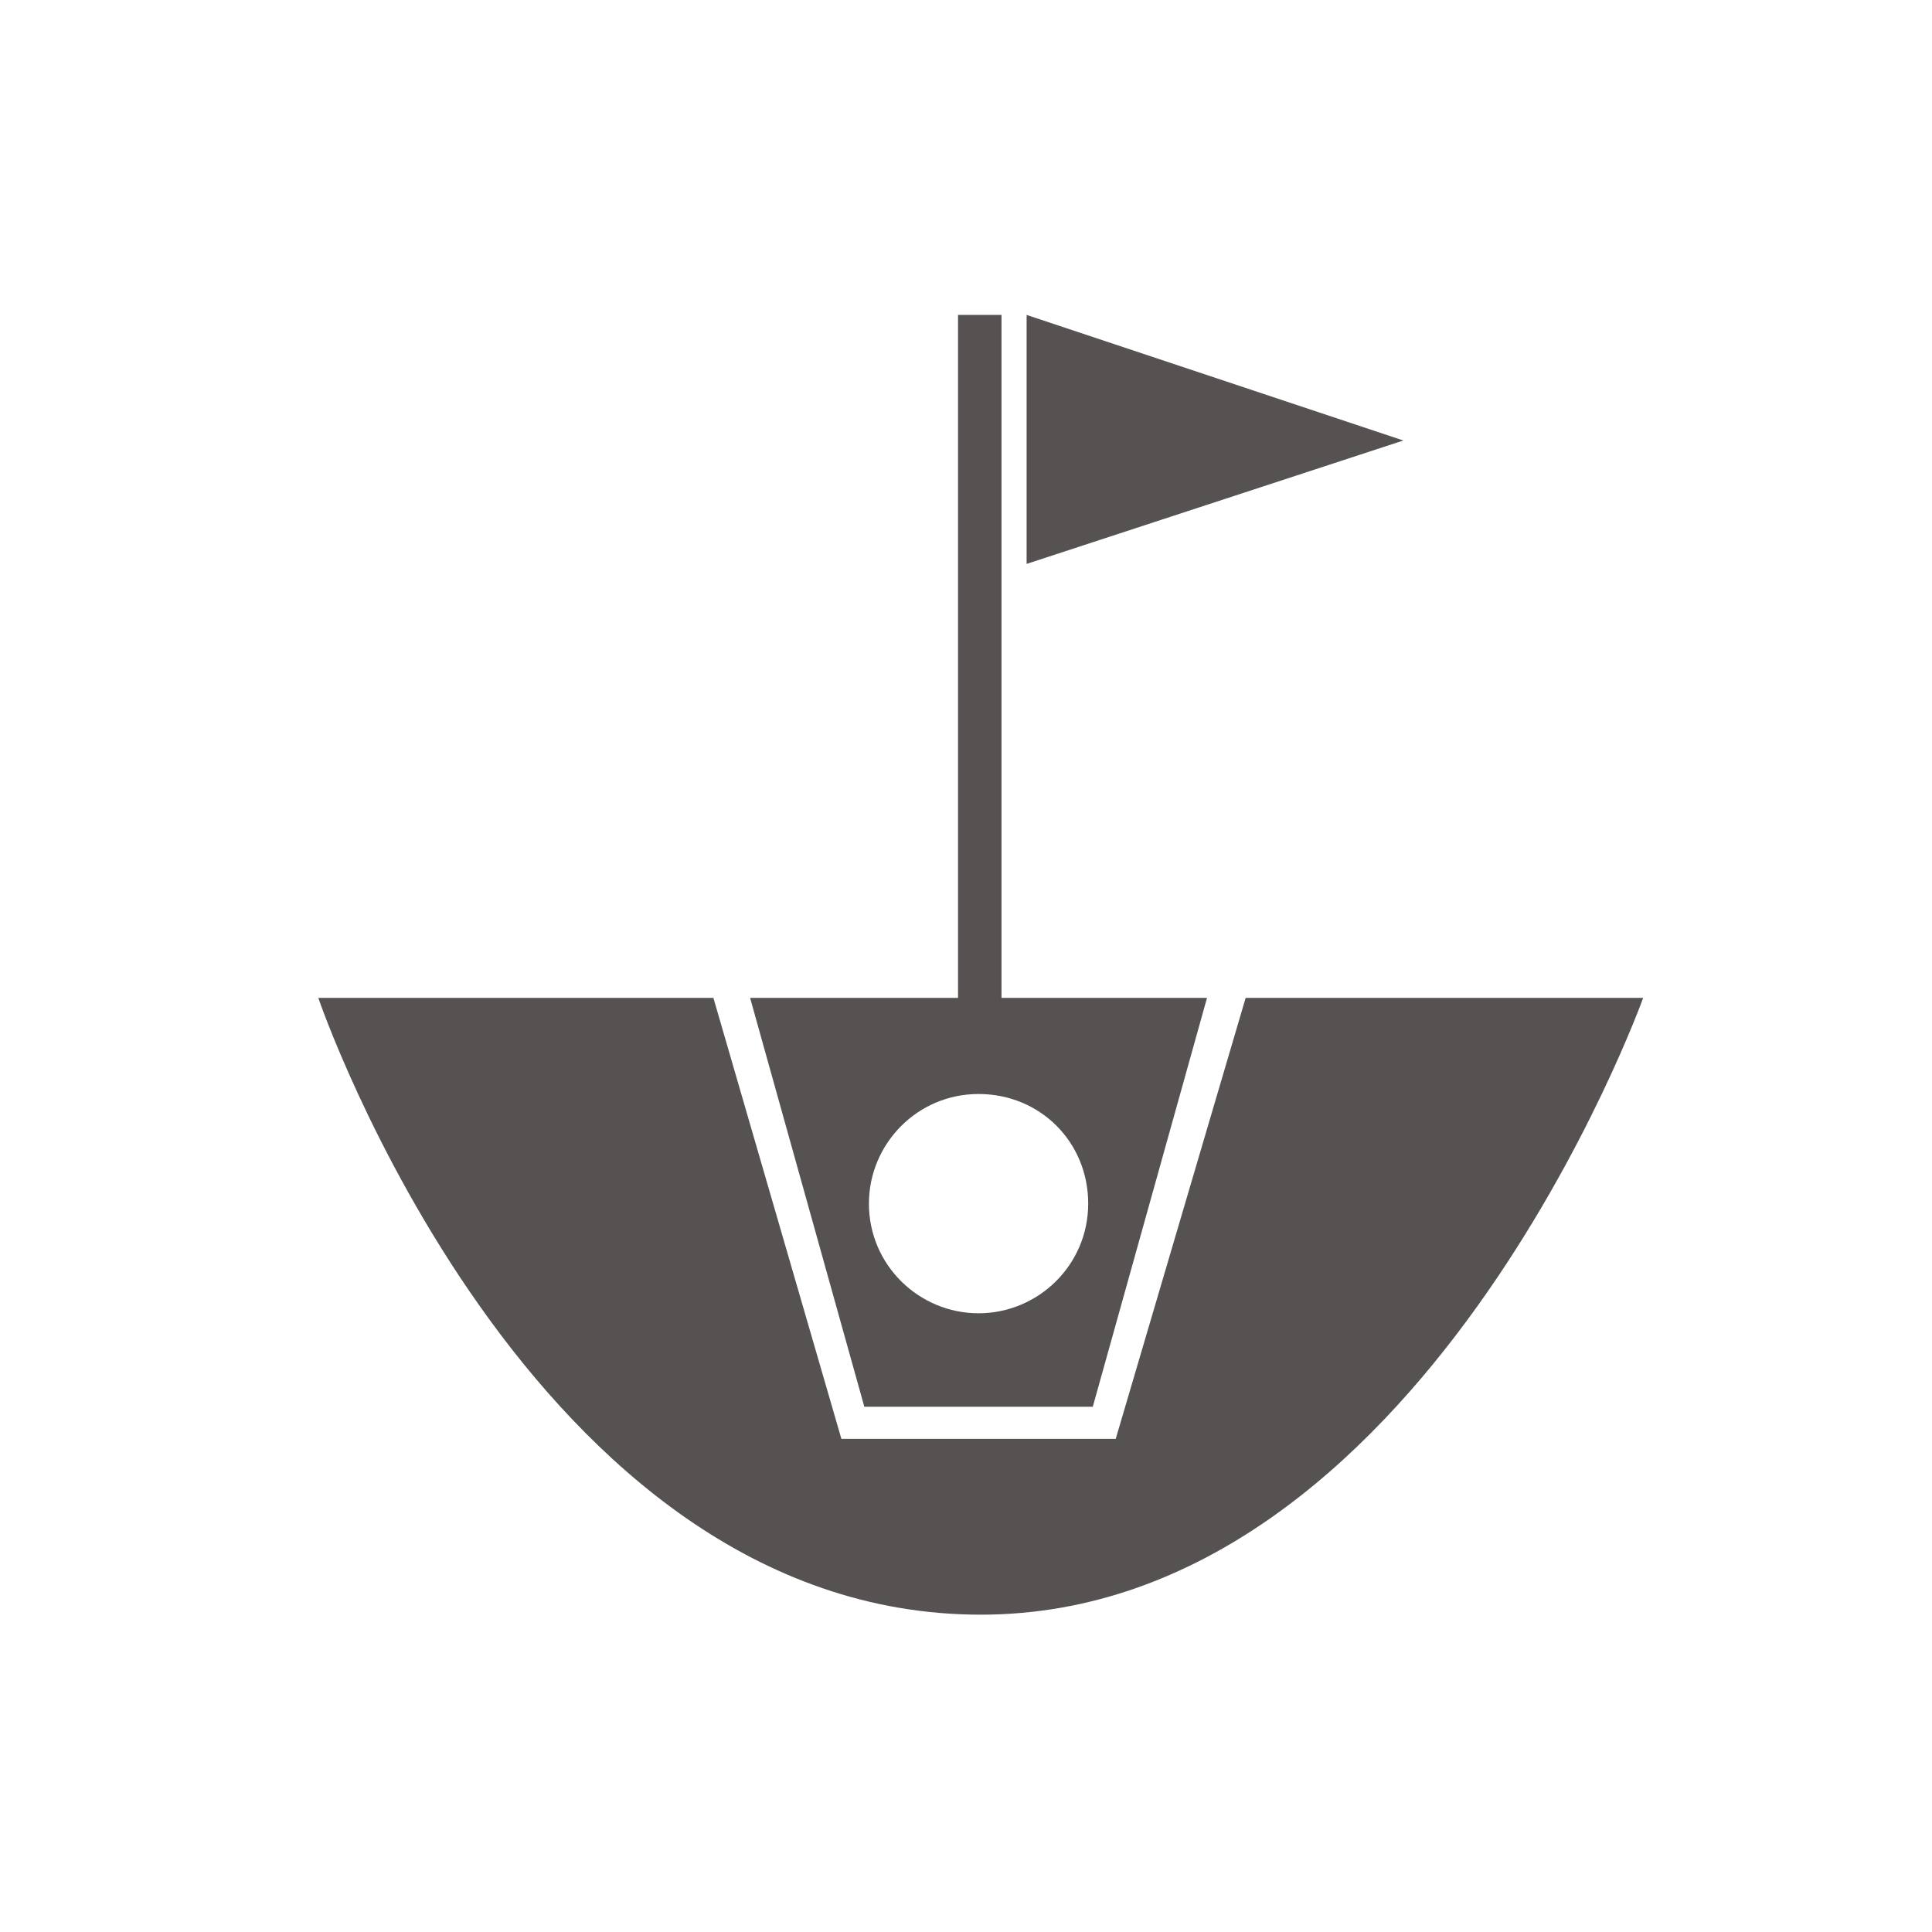
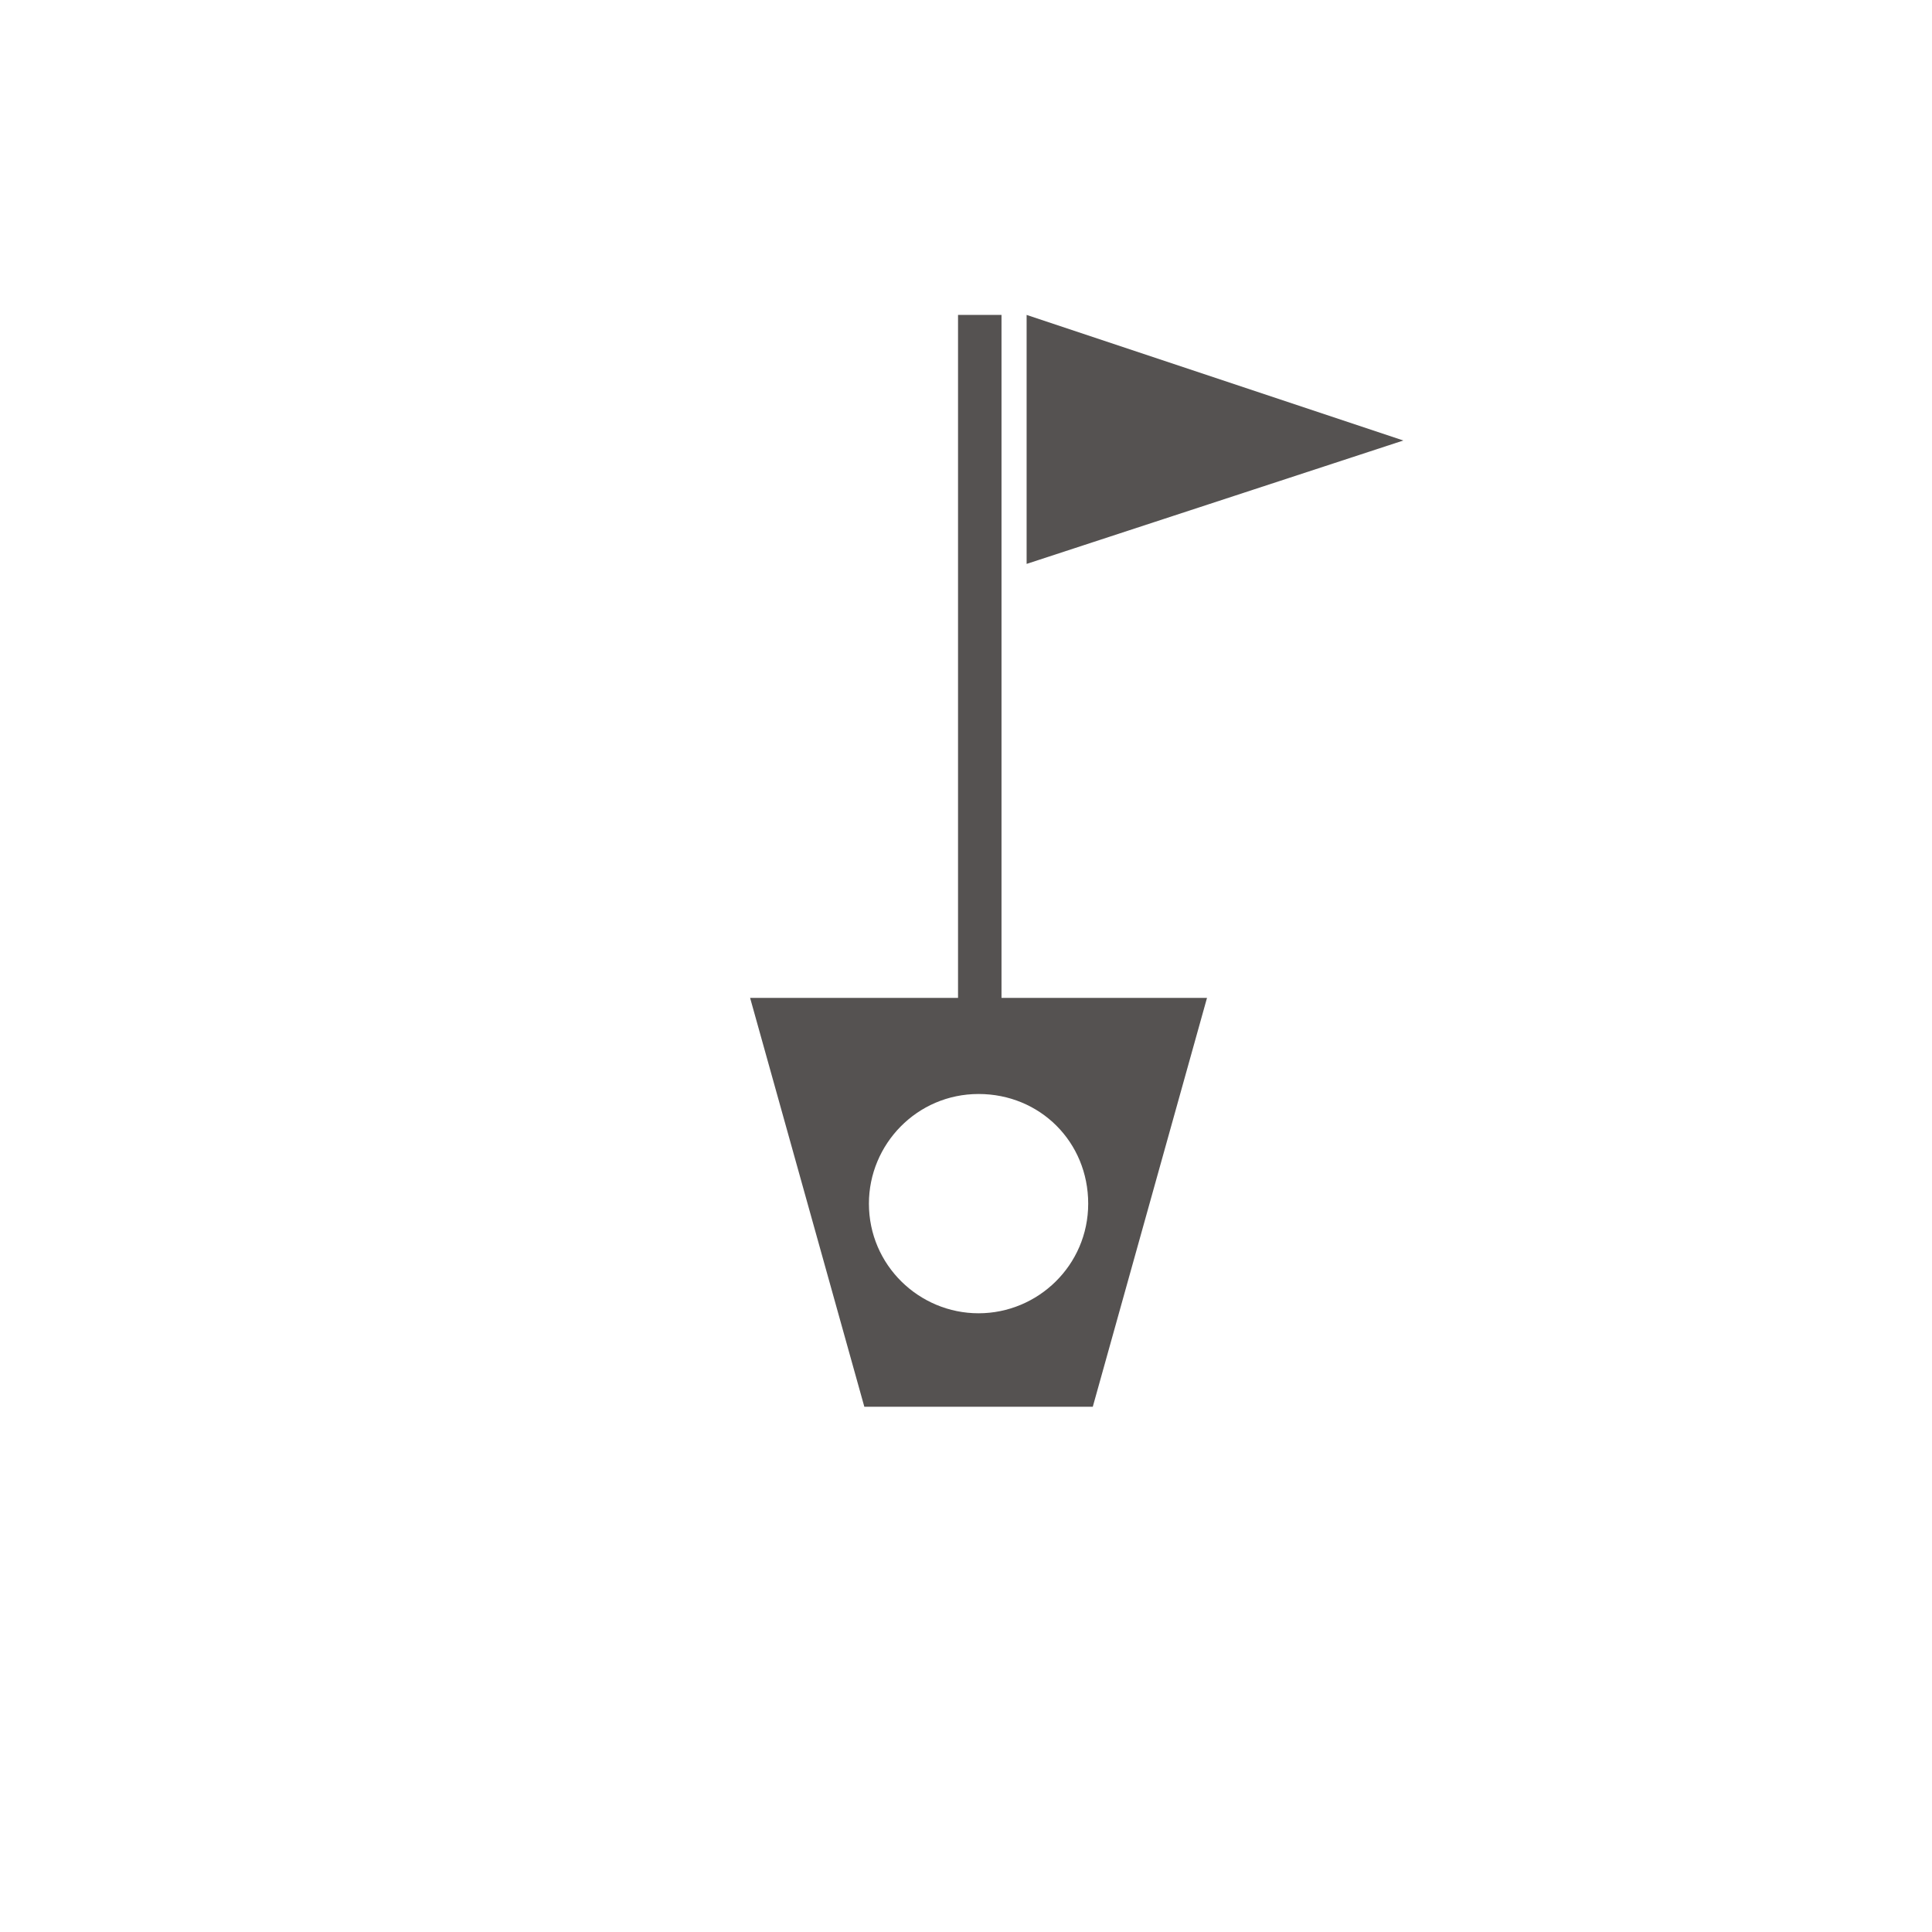
<svg xmlns="http://www.w3.org/2000/svg" version="1.1" id="Ebene_1" x="0px" y="0px" viewBox="-94 -4 800 800" enable-background="new -94 -4 800 800" xml:space="preserve">
  <rect x="302.7" y="126.4" fill="#555251" width="18" height="300.8" />
  <g>
-     <path fill="#555251" d="M37.8,409.2c0,0,87,255.4,274.3,255.4c182.6,0,274.3-255.4,274.3-255.4H37.8z M368,591.8H254.4l-53-182.6   h220.4L368,591.8z" />
-   </g>
+     </g>
  <path fill="#555251" d="M216.6,409.2l47.3,169.3h94.6l47.3-169.3L216.6,409.2L216.6,409.2z M311.2,539.8  c-24.6,0-45.4-19.9-45.4-45.4c0-24.6,19.9-45.4,45.4-45.4s45.4,19.9,45.4,45.4S335.8,539.8,311.2,539.8z" />
  <polygon fill="#555251" points="331.1,126.4 331.1,229.5 487.1,178.4 " />
</svg>